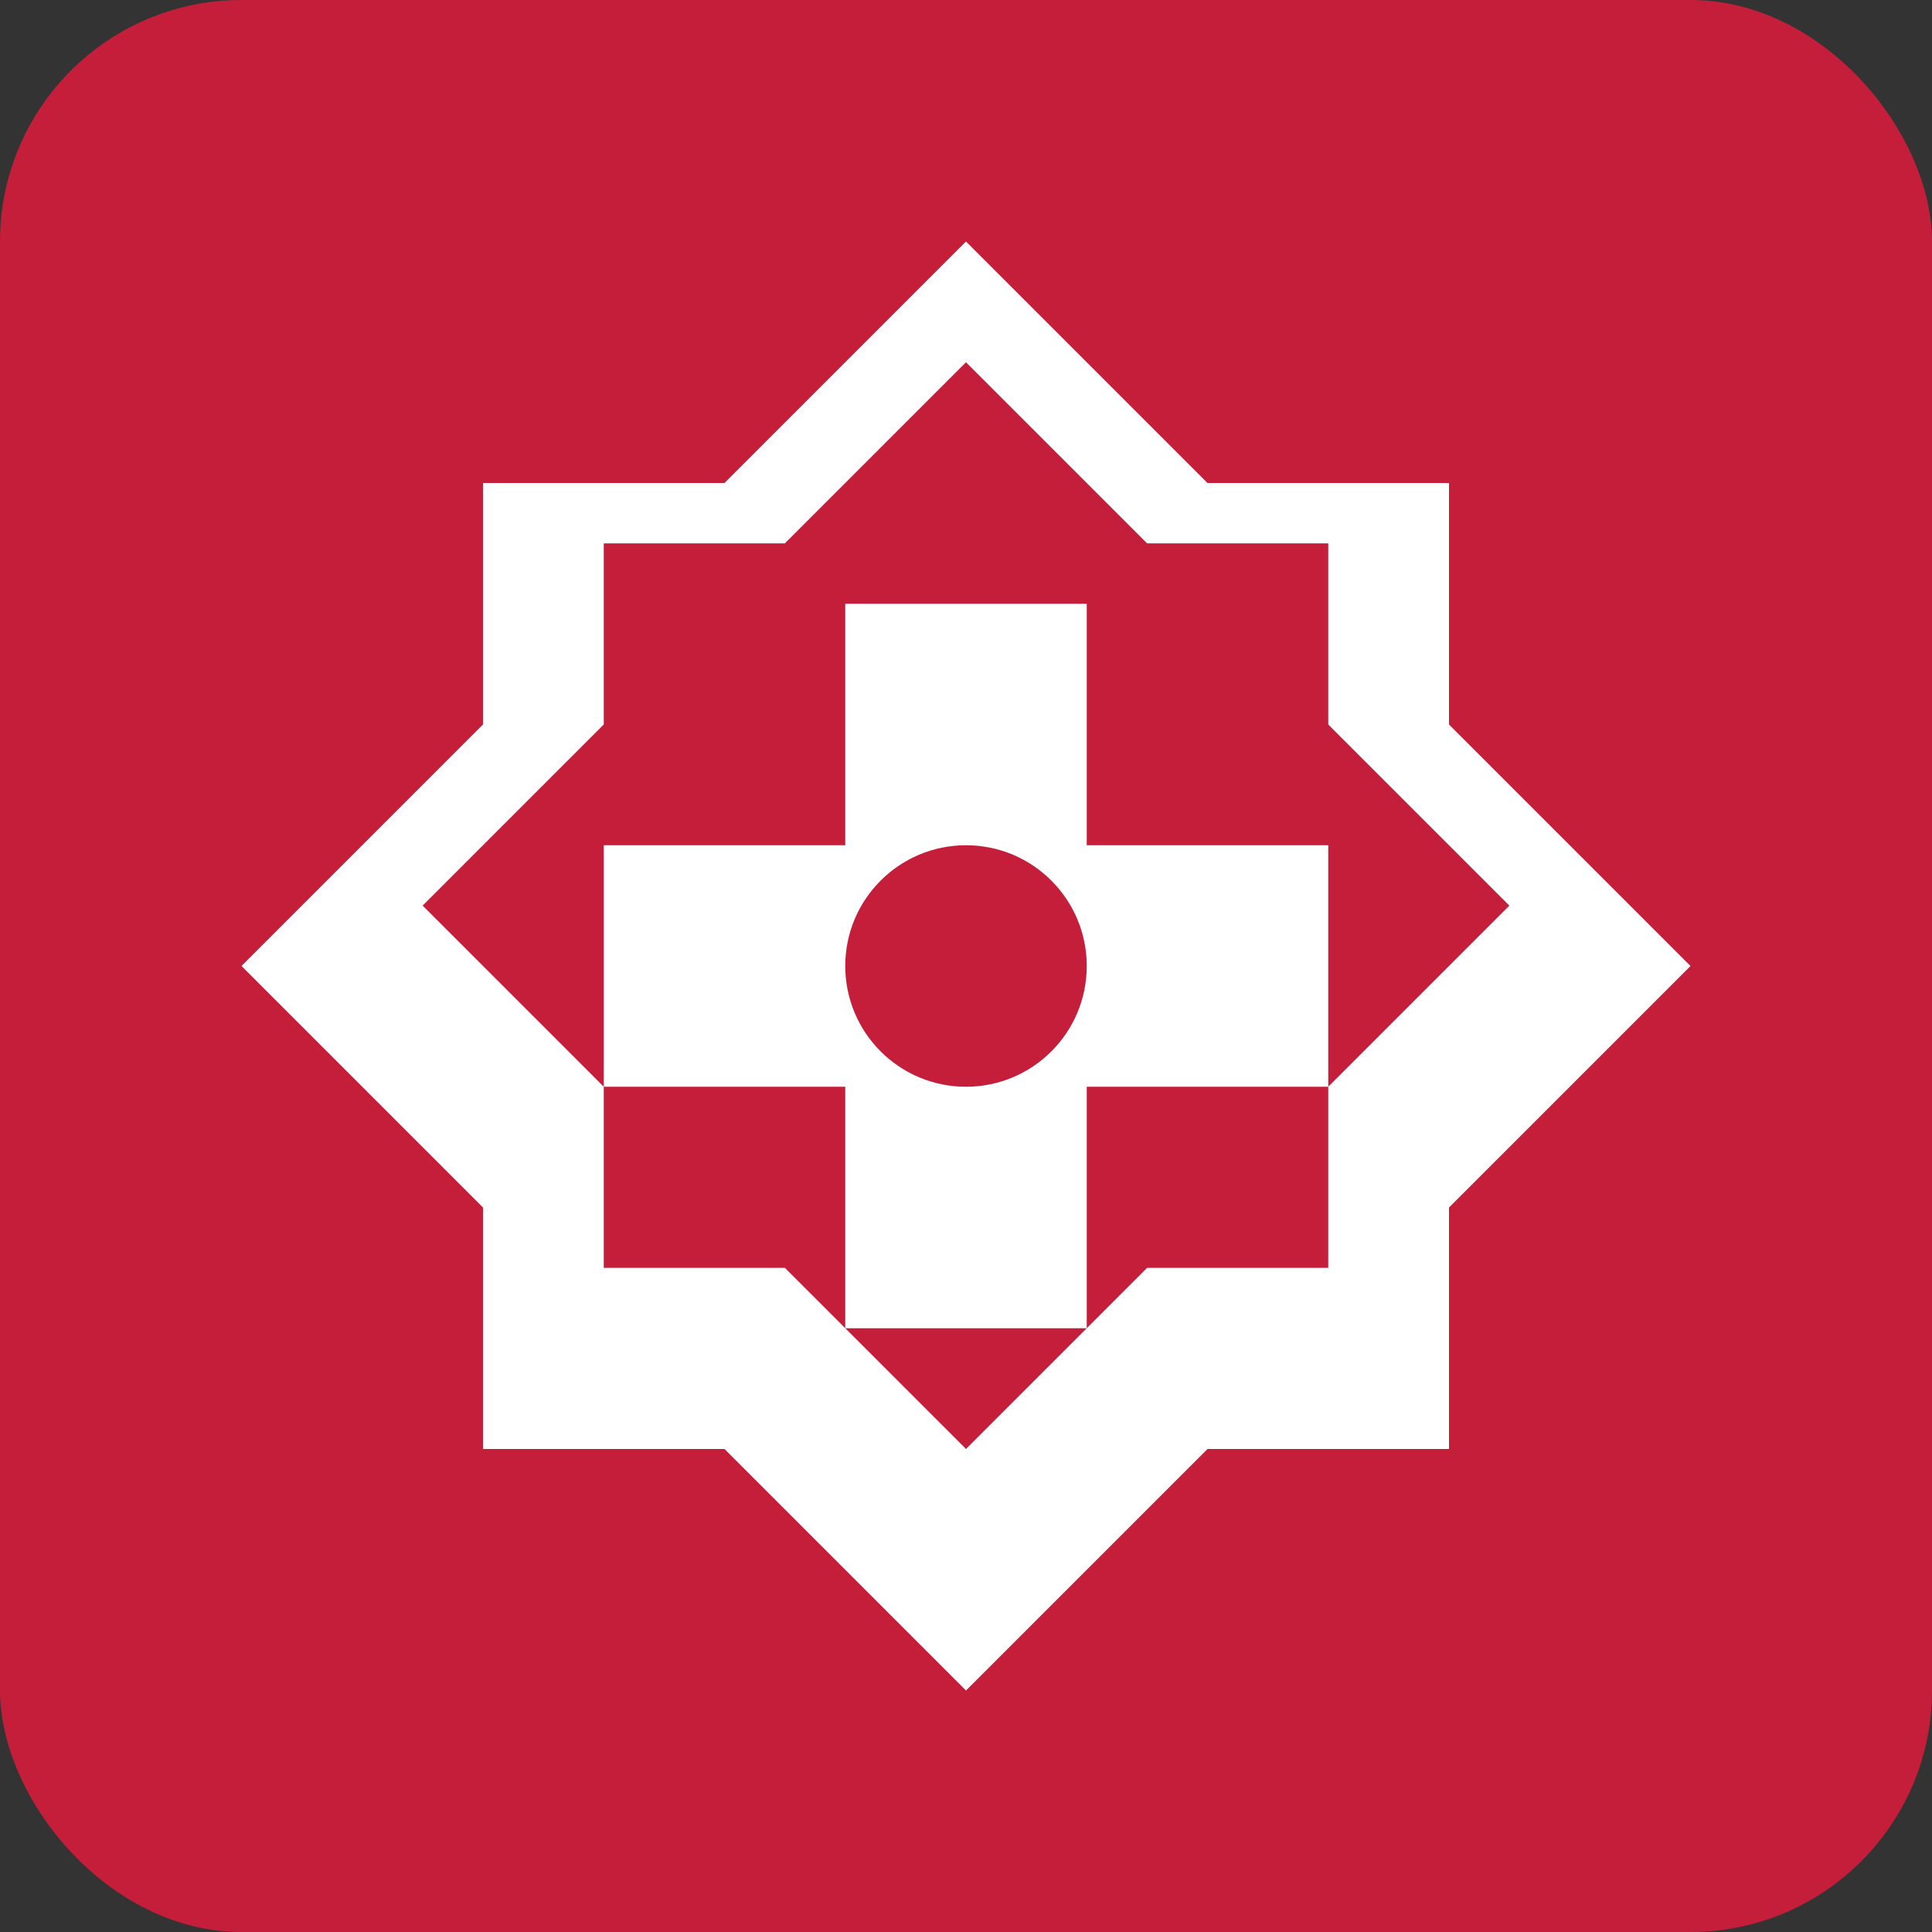
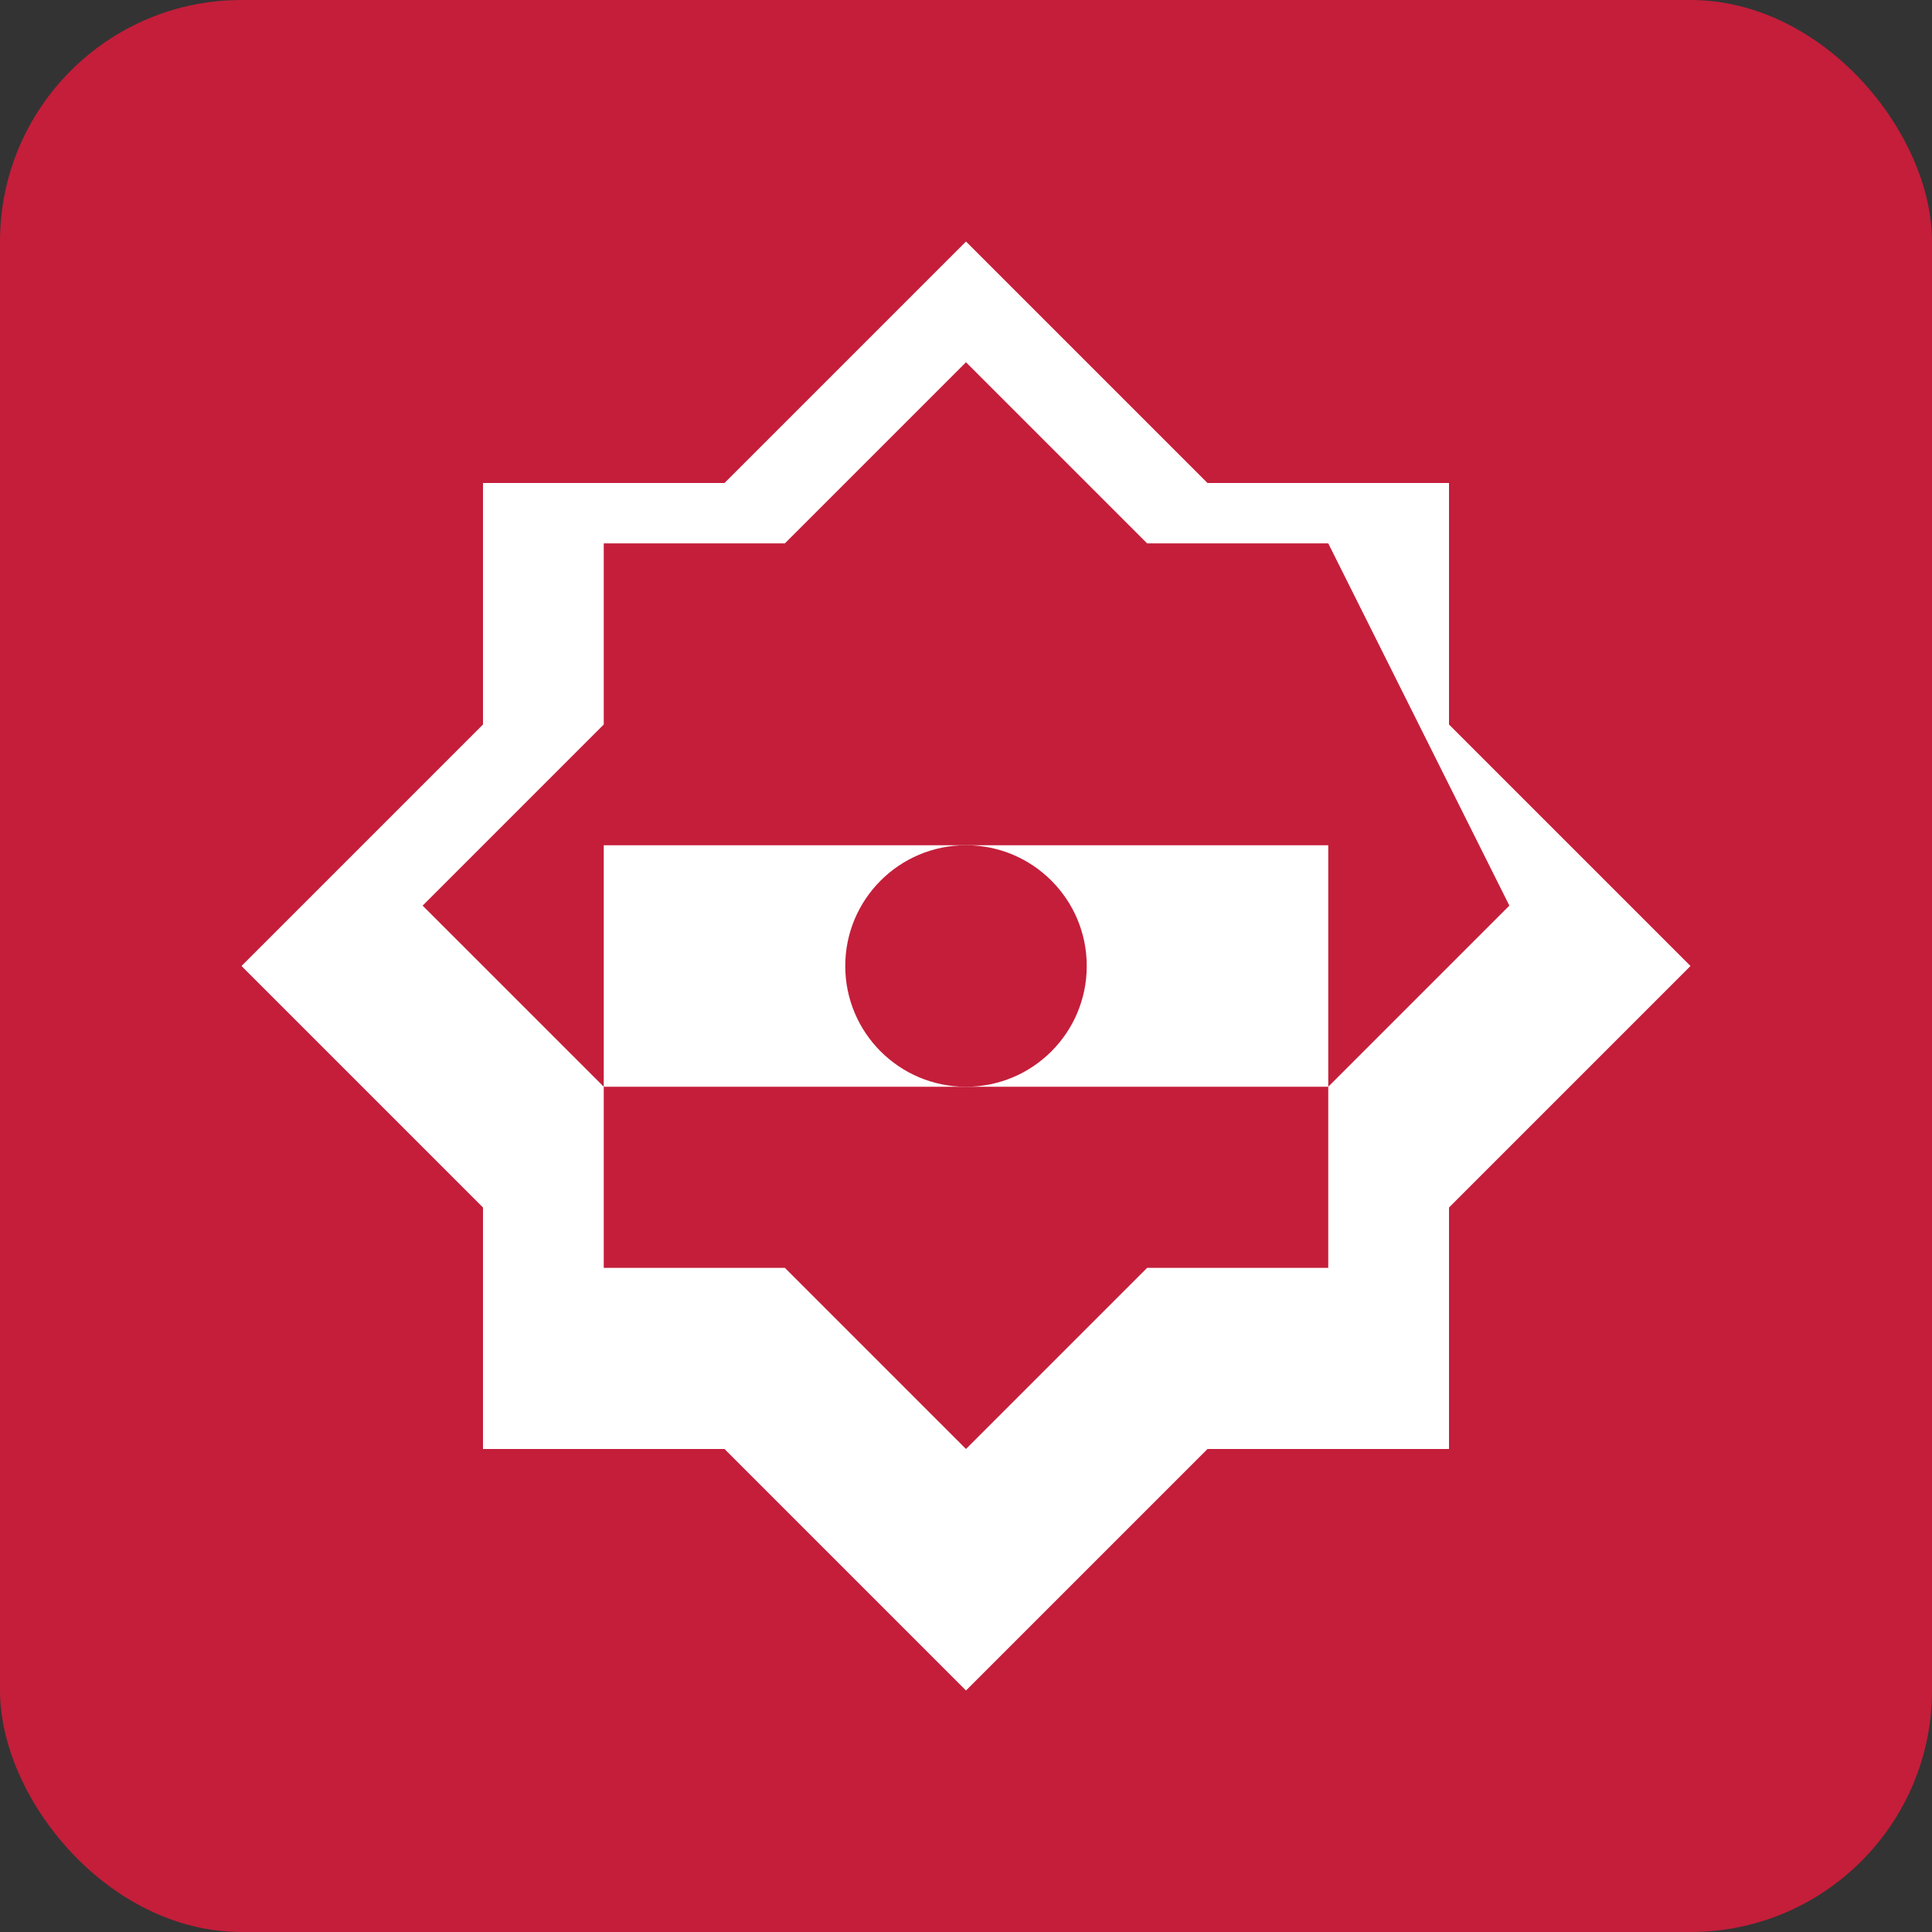
<svg xmlns="http://www.w3.org/2000/svg" width="32" height="32" viewBox="0 0 32 32" fill="none">
  <rect x="0" y="0" width="32" height="32" fill="#333333" stroke="none" />
  <rect width="32" height="32" rx="4" fill="#c41e3a" />
  <path d="M16 4L20 8H24V12L28 16L24 20V24H20L16 28L12 24H8V20L4 16L8 12V8H12L16 4Z" fill="#ffffff" />
-   <path d="M16 6L19 9H22V12L25 15L22 18V21H19L16 24L13 21H10V18L7 15L10 12V9H13L16 6Z" fill="#c41e3a" />
-   <rect x="14" y="10" width="4" height="12" fill="#ffffff" />
+   <path d="M16 6L19 9H22L25 15L22 18V21H19L16 24L13 21H10V18L7 15L10 12V9H13L16 6Z" fill="#c41e3a" />
  <rect x="10" y="14" width="12" height="4" fill="#ffffff" />
  <circle cx="16" cy="16" r="2" fill="#c41e3a" />
</svg>